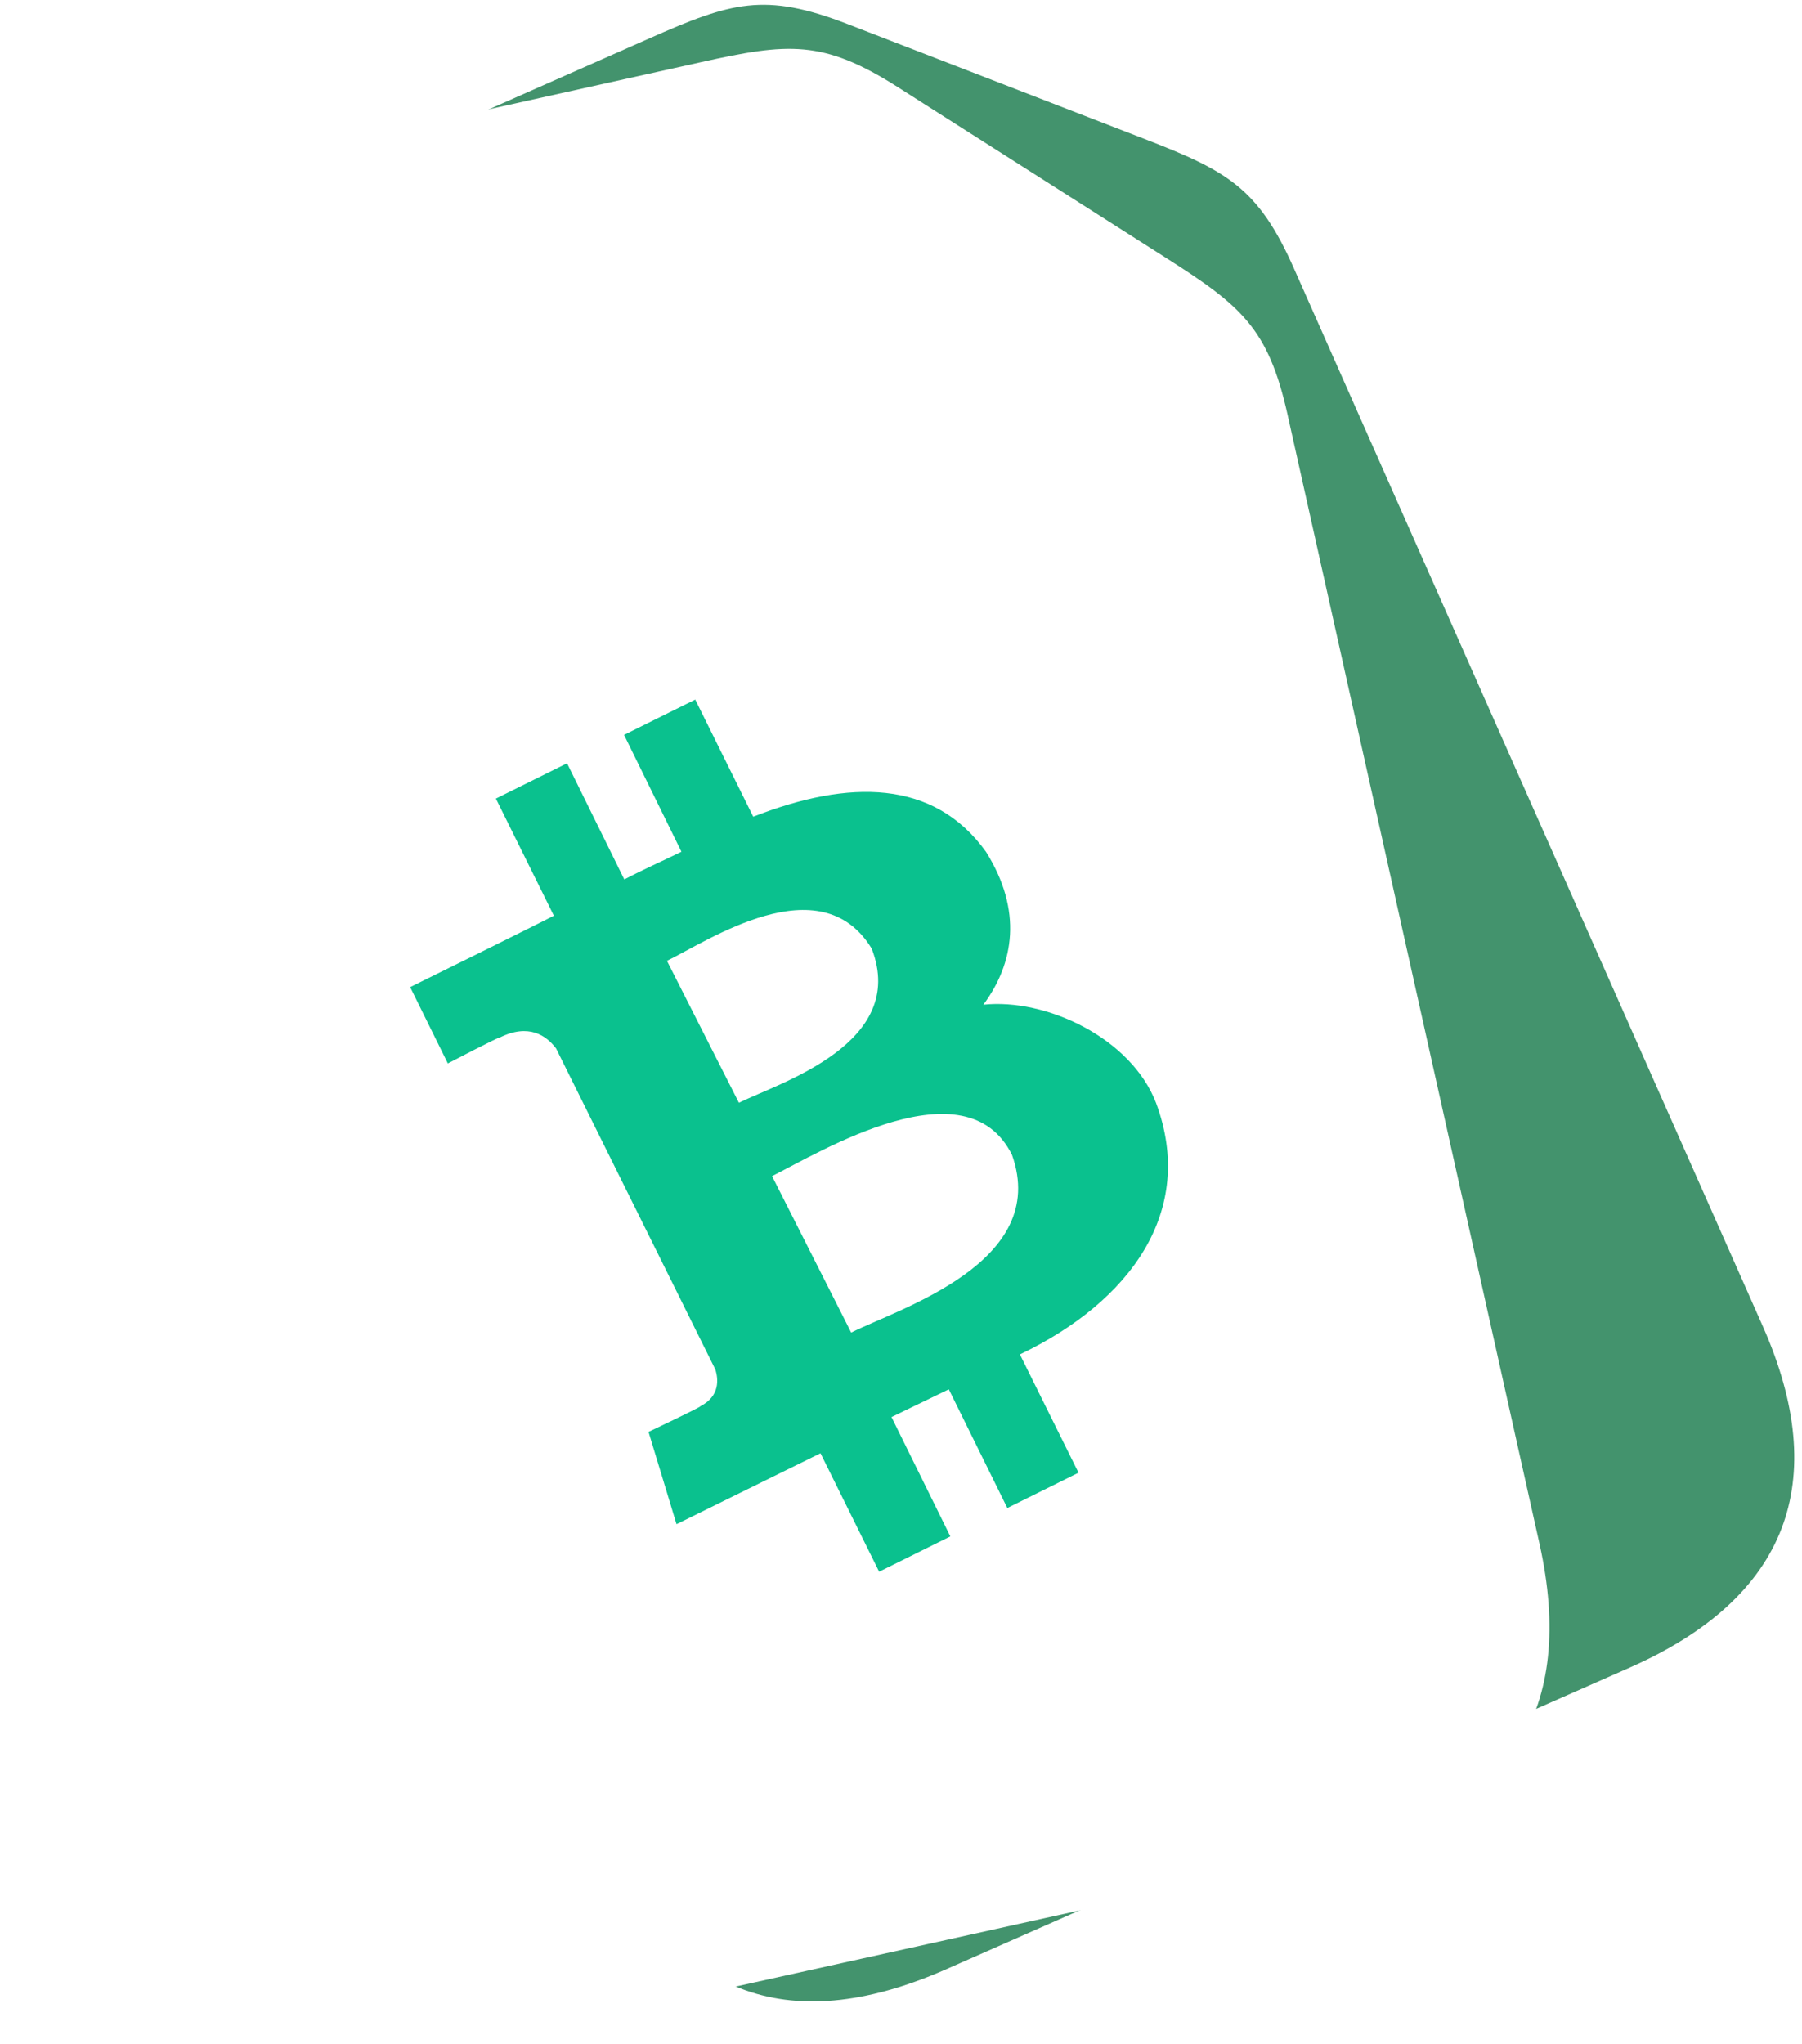
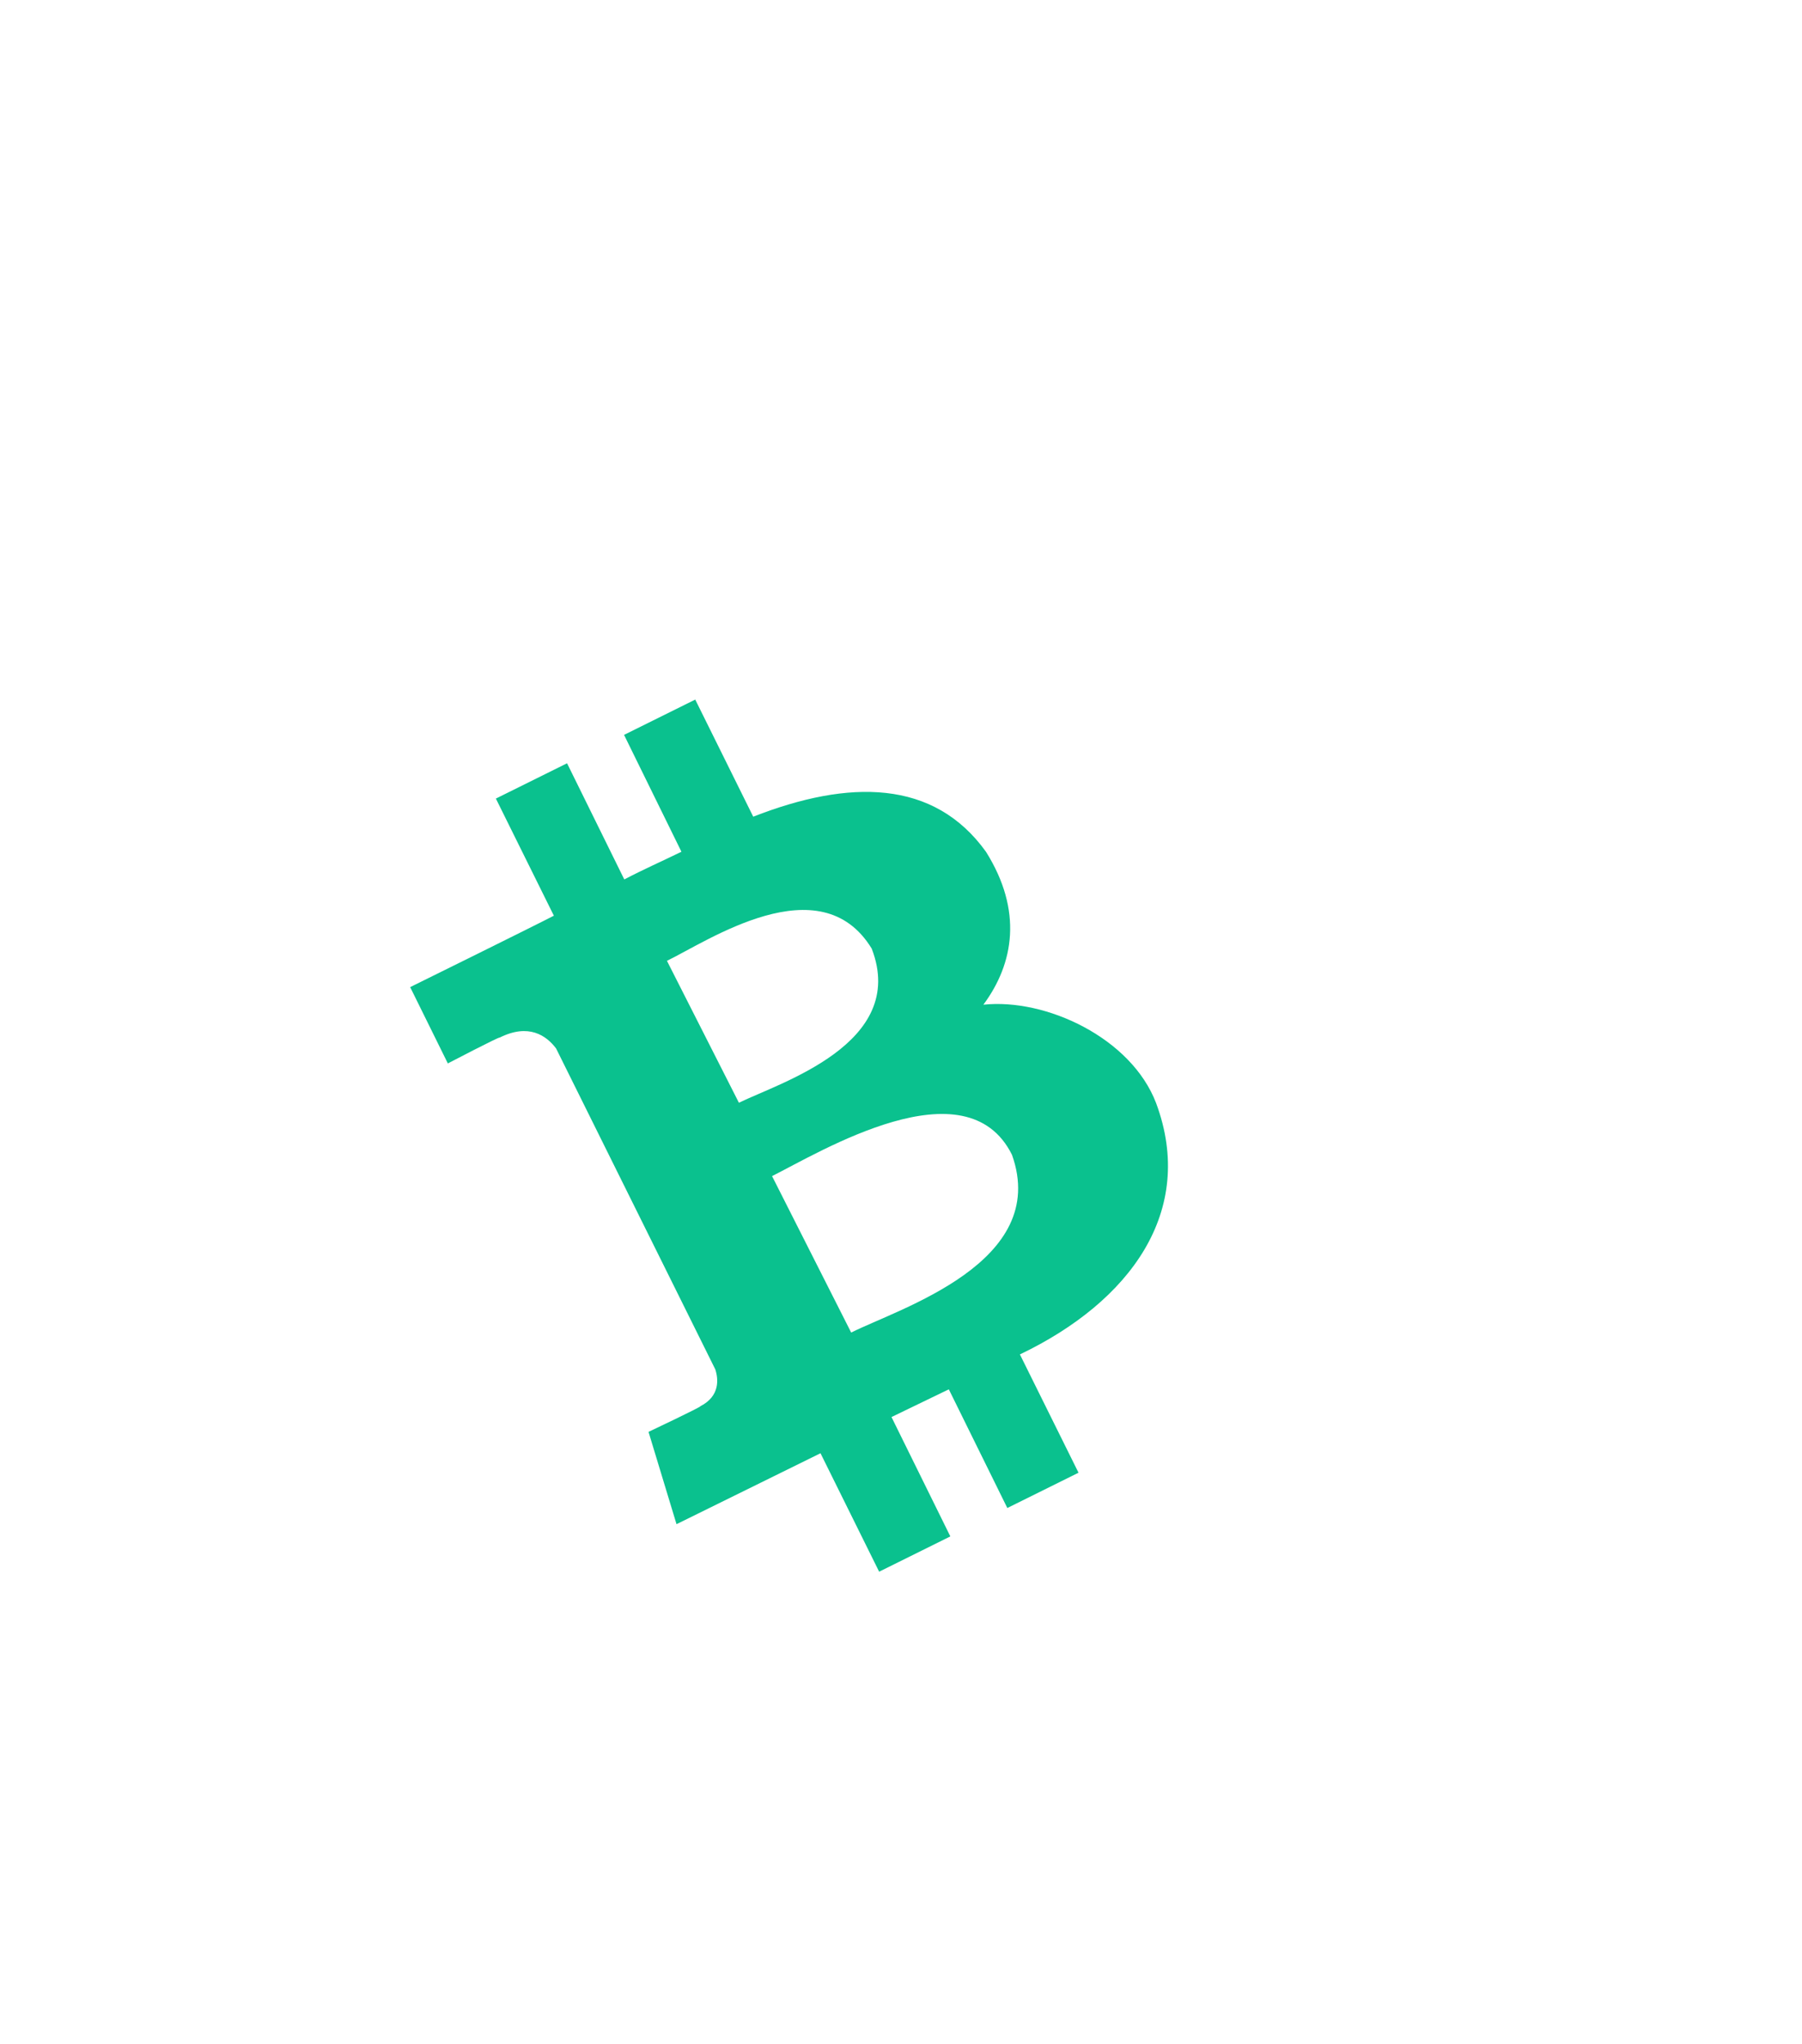
<svg xmlns="http://www.w3.org/2000/svg" id="a" viewBox="0 0 716.893 813.041">
  <defs>
    <filter id="b" x="2.646" y="4.28" width="628.8" height="815.76" filterUnits="userSpaceOnUse">
      <feOffset dx="0" dy="5" />
      <feGaussianBlur result="c" stdDeviation="5" />
      <feFlood flood-color="#000" flood-opacity=".75" />
      <feComposite in2="c" operator="in" />
      <feComposite in="SourceGraphic" />
    </filter>
  </defs>
-   <path d="M240.053,731.237c27.238,61.606,72.661,79.893,135.87,52.204l272.58-120.259c62.899-27.809,80.06-74.024,52.825-135.629l-186.521-420.709c-14.285-32.31-26.732-38.911-59.66-51.649l-118.043-45.664c-32.928-12.738-46.303-8.626-78.614,5.659l-99.087,43.808c-32.741,14.477-44.472,21.723-57.21,54.652l-45.664,118.044c-12.618,32.617-16.543,46.455-1.947,78.885l185.47,420.66ZM230.07,164.77c-23.774-9.197-34.563-34.745-25.603-57.908,9.079-23.469,34.134-34.801,57.908-25.604,23.773,9.196,34.681,34.44,25.602,57.909-8.96,23.163-34.135,34.799-57.908,25.603Z" style="fill:#43936d;" />
-   <path d="M120.18,718.194c14.605,65.756,55.552,92.609,122.968,77.876l290.892-64.371c67.136-14.912,93.041-56.855,78.438-122.61l-100.244-449.152c-7.66-34.487-18.567-43.404-48.352-62.362l-106.773-67.962c-29.784-18.958-43.707-17.554-78.194-9.894l-105.762,23.49c-34.947,7.763-47.873,12.564-66.831,42.349l-67.963,106.774c-18.779,29.503-25.346,42.3-17.405,76.965l99.224,448.897ZM225.341,155.817c-18.671-11.884-23.498-35.474-11.92-53.664,11.731-18.431,34.994-23.805,53.665-11.921,18.67,11.884,23.65,35.235,11.919,53.665-11.579,18.191-34.995,23.803-53.664,11.92Z" style="fill:#fff; filter:url(#b);" />
+   <path d="M120.18,718.194c14.605,65.756,55.552,92.609,122.968,77.876l290.892-64.371c67.136-14.912,93.041-56.855,78.438-122.61l-100.244-449.152l-106.773-67.962c-29.784-18.958-43.707-17.554-78.194-9.894l-105.762,23.49c-34.947,7.763-47.873,12.564-66.831,42.349l-67.963,106.774c-18.779,29.503-25.346,42.3-17.405,76.965l99.224,448.897ZM225.341,155.817c-18.671-11.884-23.498-35.474-11.92-53.664,11.731-18.431,34.994-23.805,53.665-11.921,18.67,11.884,23.65,35.235,11.919,53.665-11.579,18.191-34.995,23.803-53.664,11.92Z" style="fill:#fff; filter:url(#b);" />
  <path d="M392.286,338.823c-20.76-28.907-54.486-28.923-92.626-14.001l-23.072-46.579-28.321,14.04,22.829,46.482c-7.459,3.645-15.191,7.052-22.733,11.011l-22.769-46.198-28.321,14.04,23.072,46.579c-6.07,3.205-57.165,28.413-57.165,28.413l14.985,30.345s20.701-10.806,20.593-10.264c11.535-5.763,18.568-.87,22.475,4.311l63.333,127.634c1.248,3.814,1.942,10.634-5.954,14.668.557.179-20.608,10.193-20.608,10.193l11.138,36.714,57.28-28.215,23.333,47.117,28.321-14.04-23.408-47.472,22.804-11.026,23.277,47.203,28.321-14.04-23.318-47.046c43.77-20.924,70.22-56.879,54.181-99.973-9.905-25.93-43.847-41.761-68.713-39.12,12.181-16.424,15.696-37.397,1.066-60.776h0ZM402.604,459.311c15.239,42.817-44.873,61.104-63.979,70.685l-31.48-62.226c19.177-9.596,77.208-45.158,95.458-8.459h0ZM346.801,377.302c14.563,37.846-36.857,53.413-52.836,61.298l-28.633-56.451c16.08-7.758,60.99-38.409,81.47-4.847h0Z" style="fill:#0ac18e;" />
</svg>